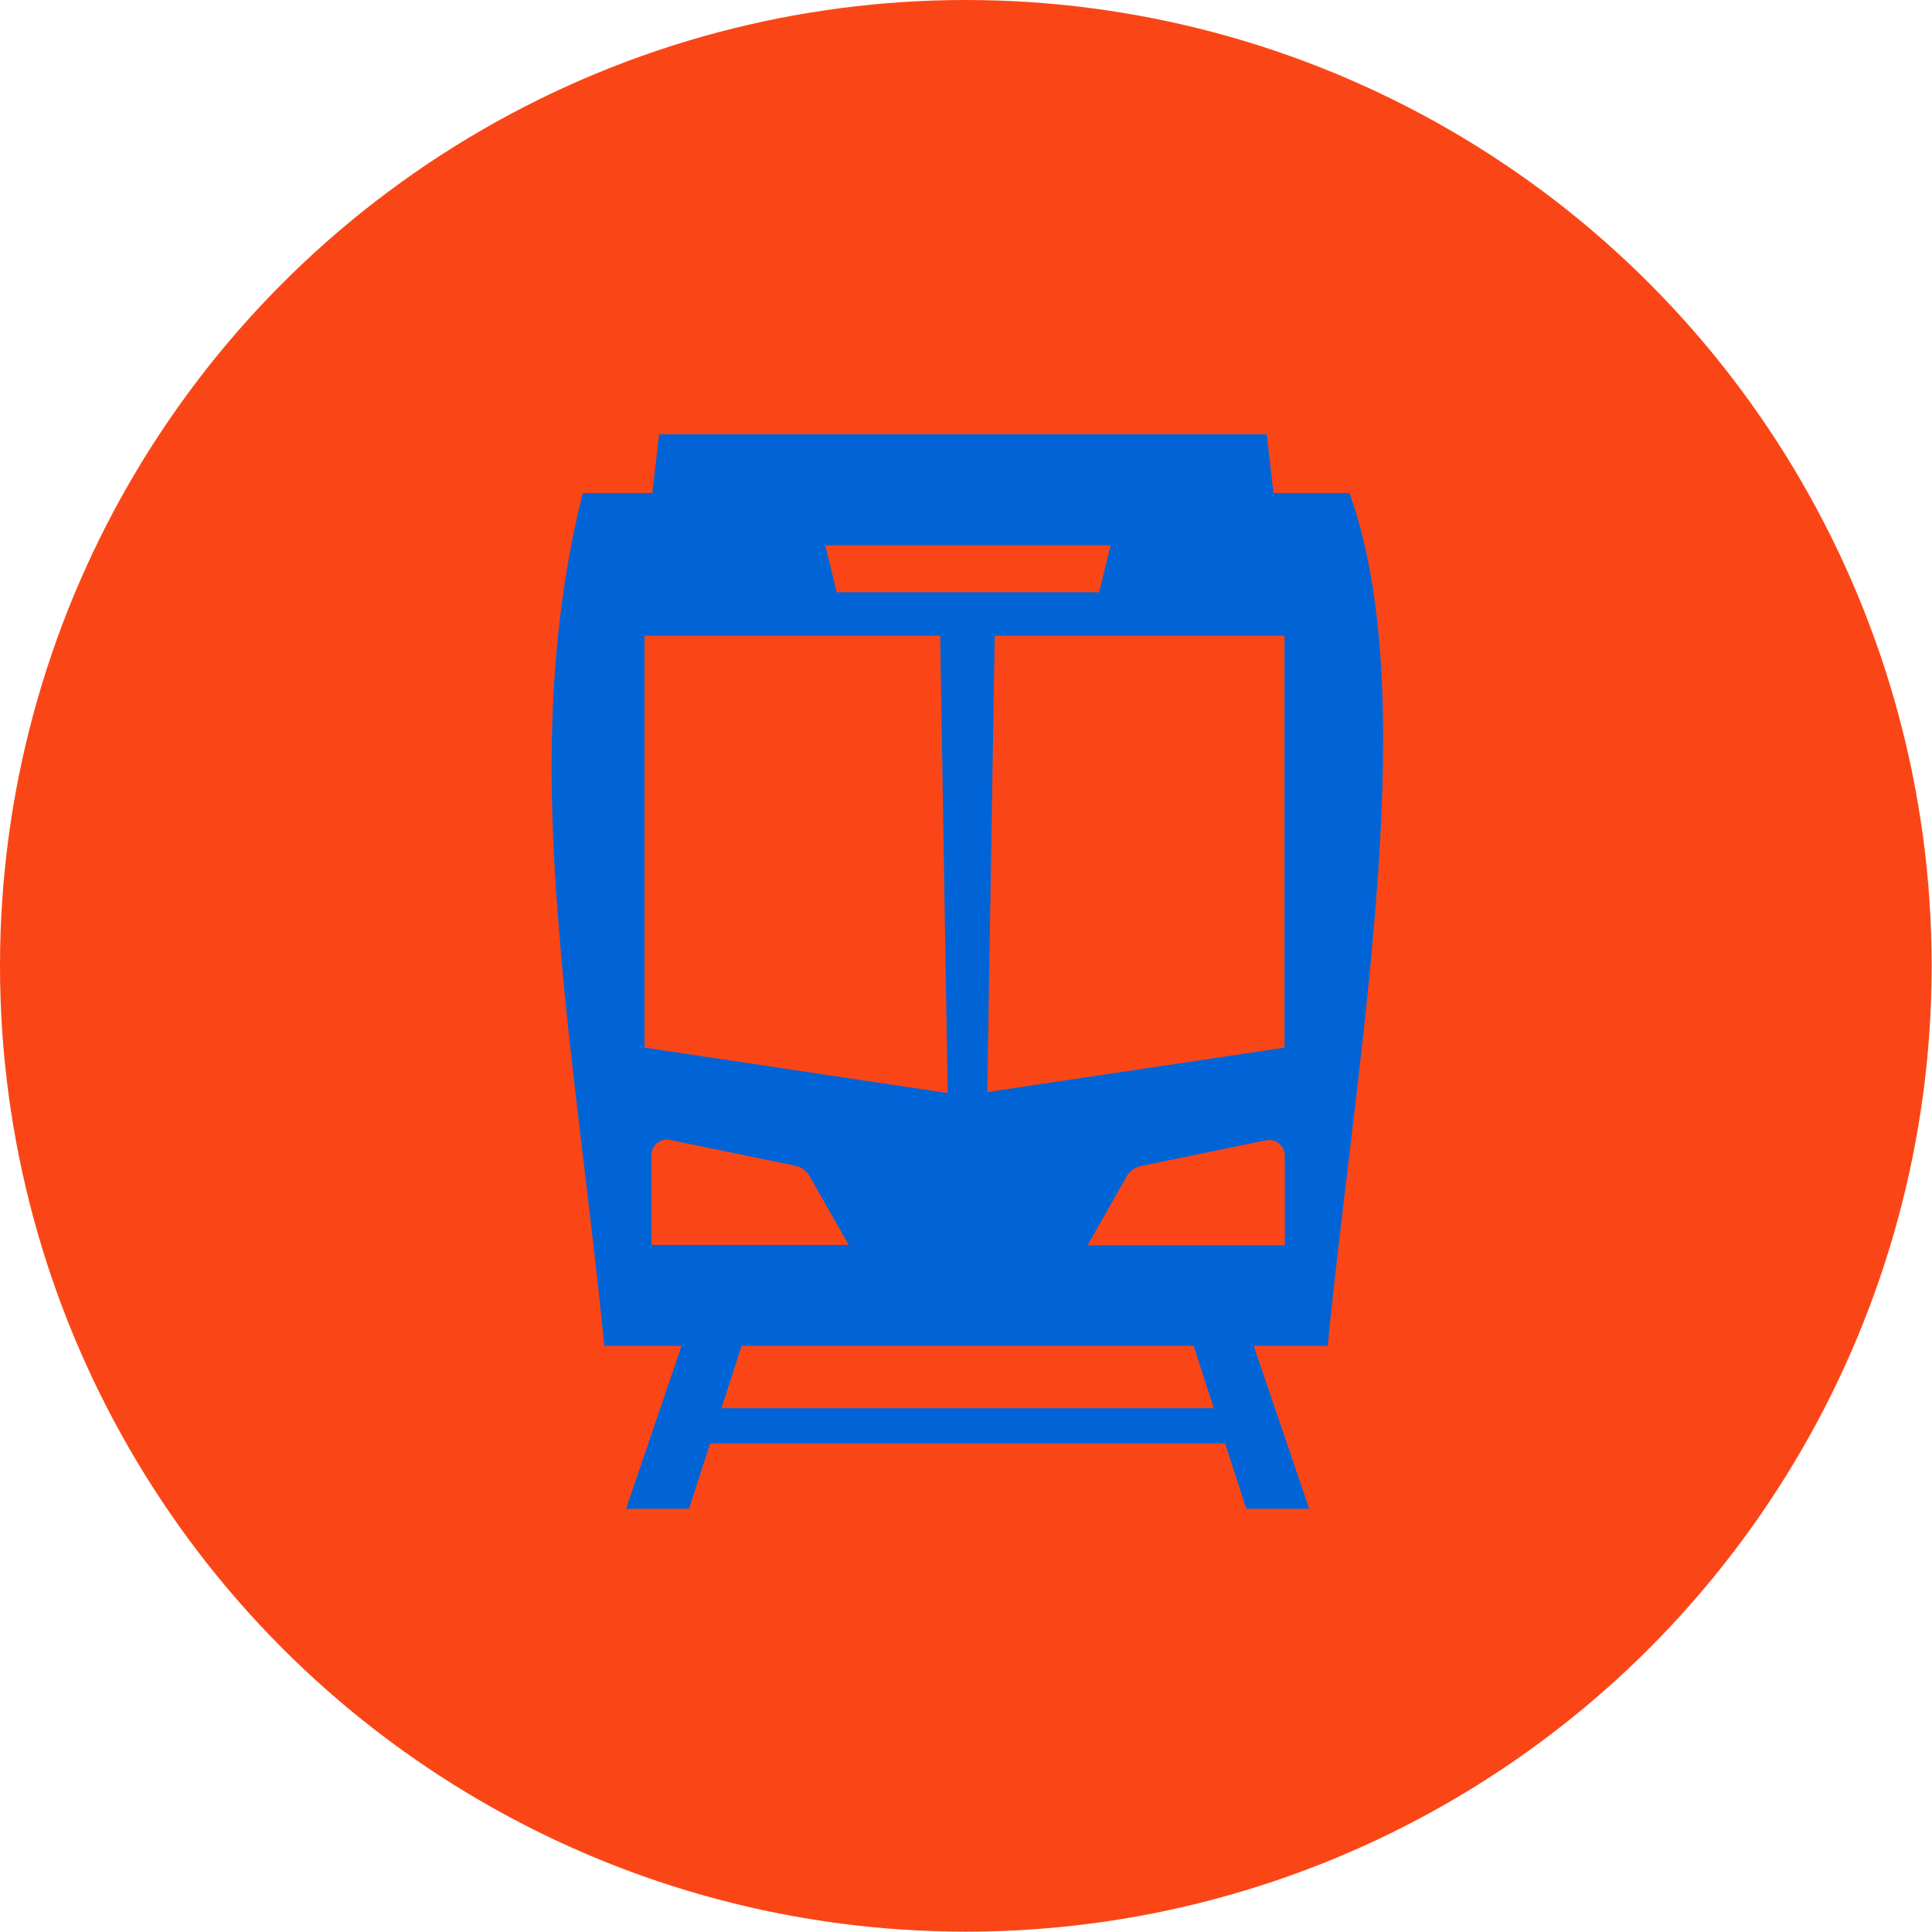
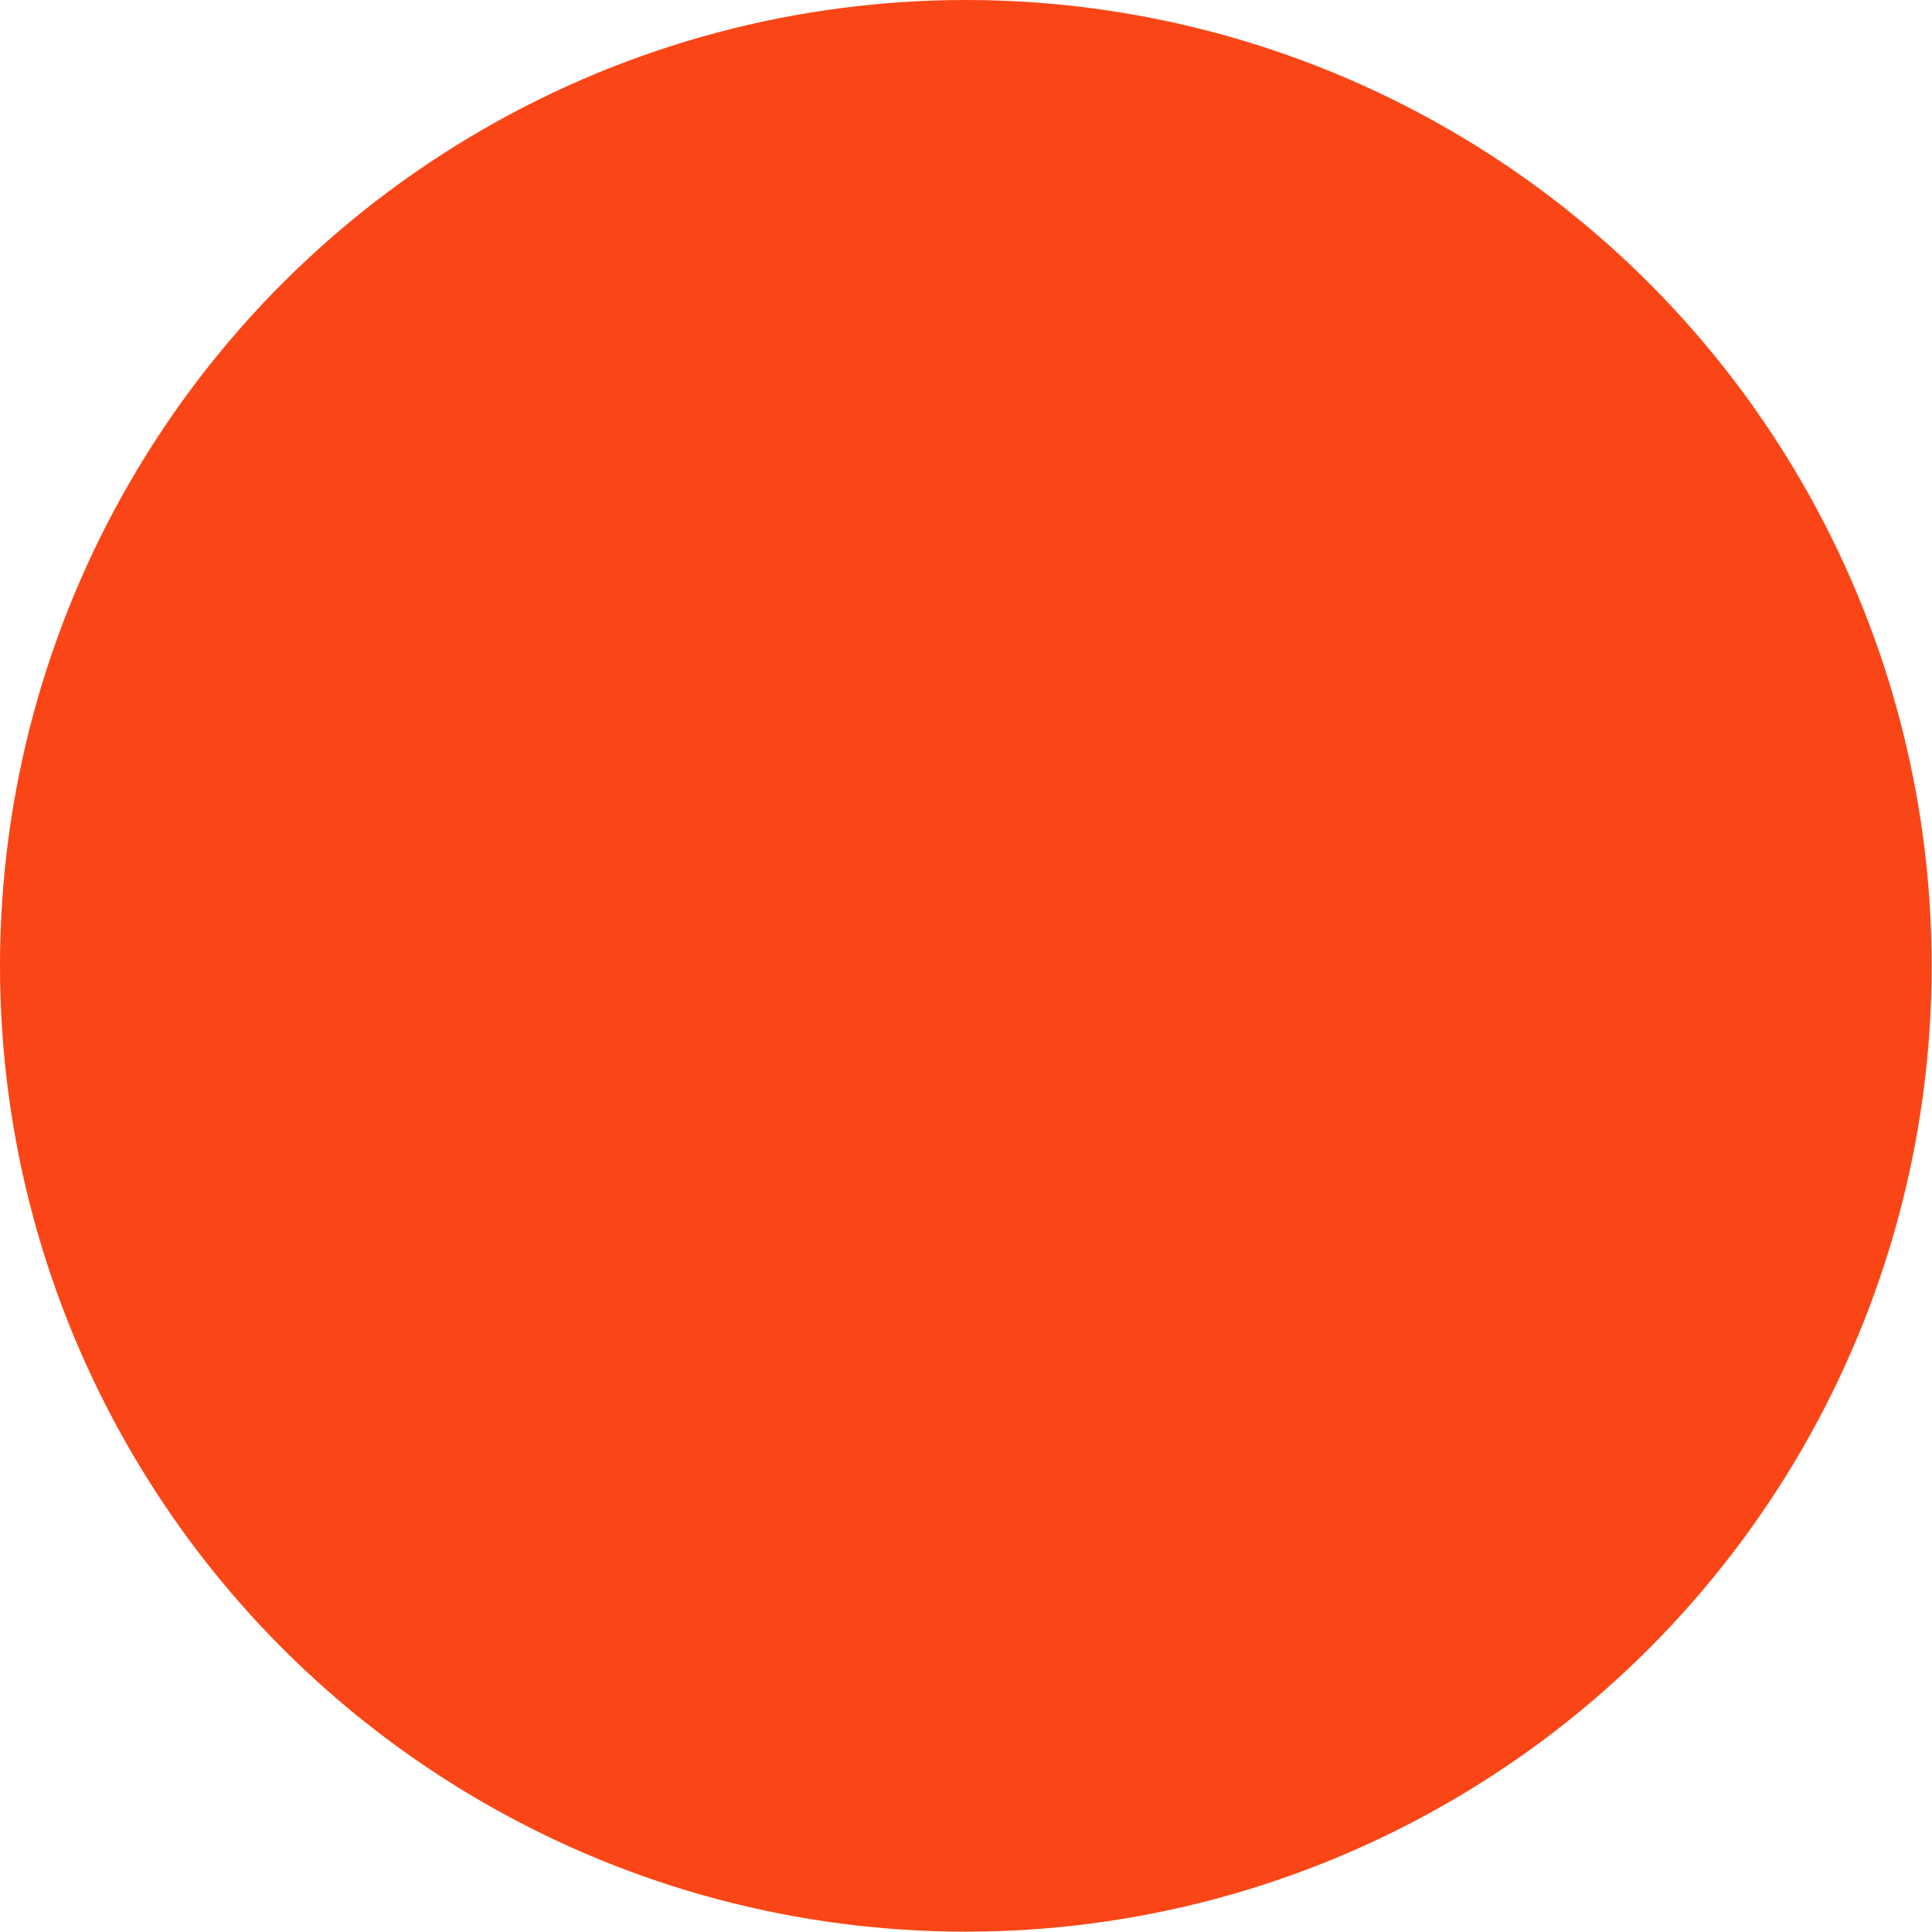
<svg xmlns="http://www.w3.org/2000/svg" id="FG" version="1.1" viewBox="0 0 595.3 595.3">
  <defs>
    <style>
      .cls-1 {
        fill: #fa4616;
      }

      .cls-1, .cls-2 {
        stroke-width: 0px;
      }

      .cls-2 {
        fill: #0064d7;
      }
    </style>
  </defs>
  <circle class="cls-1" cx="297.6" cy="297.6" r="297.6" />
-   <path class="cls-2" d="M426.1,219.4c-.5-25.5-3.5-48.6-10.3-67.5h-23.4l-2.1-18.1h-187.2l-2.1,18.1h-21.4c-5.6,22.1-8.4,44.6-9.3,67.5-.9,22.3.1,44.9,2,67.8,3.3,41.6,9.7,84.3,13.9,127.5h23.8l-17.1,50.2h19.4l6.5-20.1h158.7l6.5,20.1h19.4l-17.1-50.2h22.8c4-40.5,10.4-85,14.1-127.5,2.1-23.6,3.3-46.5,2.9-67.8ZM342.2,168l-3.5,14.5h-80.9l-3.5-14.5h88ZM198.6,195.9h91.1l2.3,140.9-93.4-14v-126.9ZM200.7,383.7v-27.7c0-3.1,2.9-5.5,6-4.7l38.4,7.9c1.8.4,3.3,1.5,4.3,3.1l12.1,21.3h-60.7ZM222.3,433.9l6.2-19.2h139.3l6.2,19.2h-151.6ZM395.8,383.7h-60.7l12.1-21.3c.9-1.6,2.5-2.7,4.3-3.1l38.4-7.9c3.1-.7,6,1.6,6,4.7v27.7ZM395.8,322.8l-91.6,13.7,2.3-140.6h89.3v126.9Z" />
</svg>